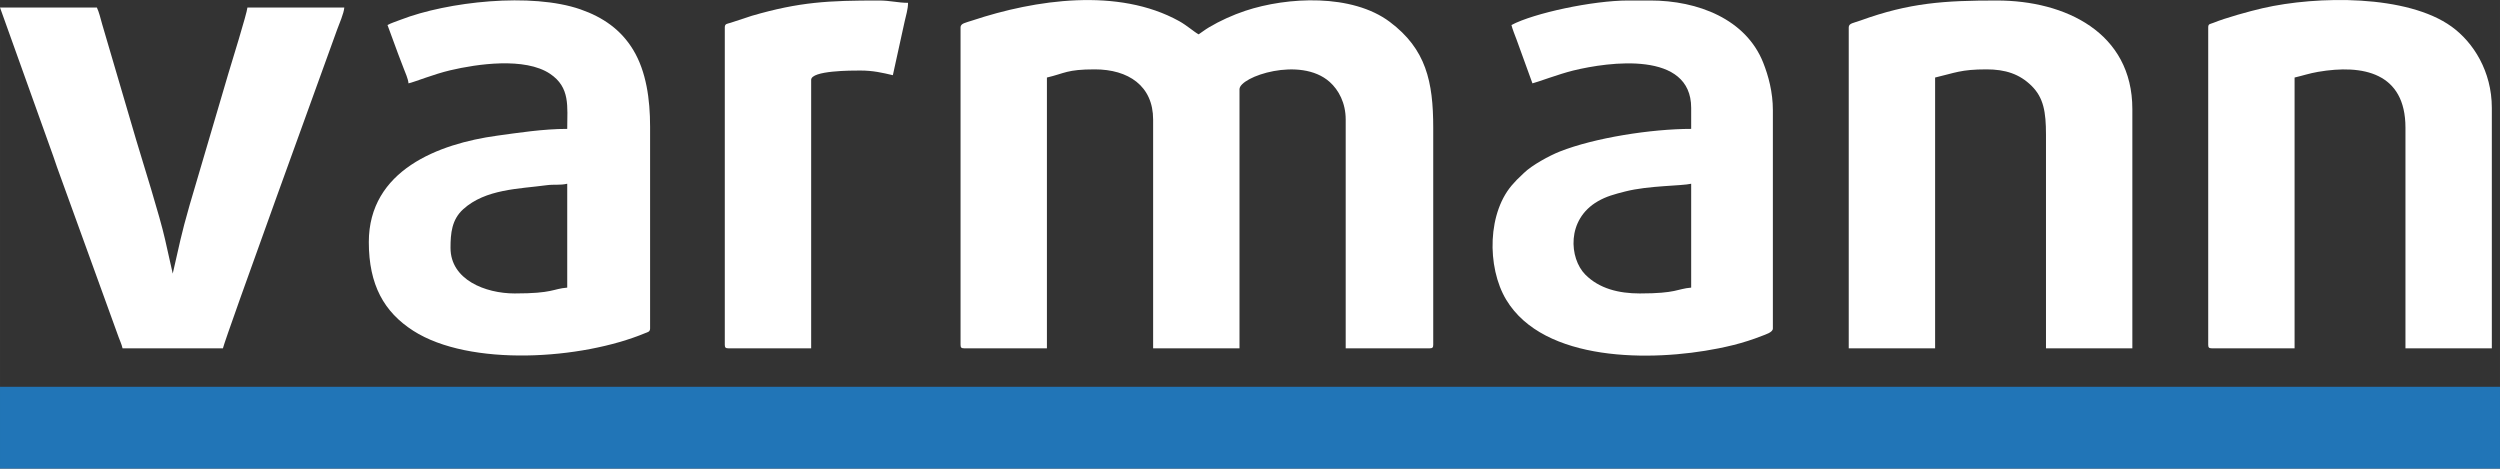
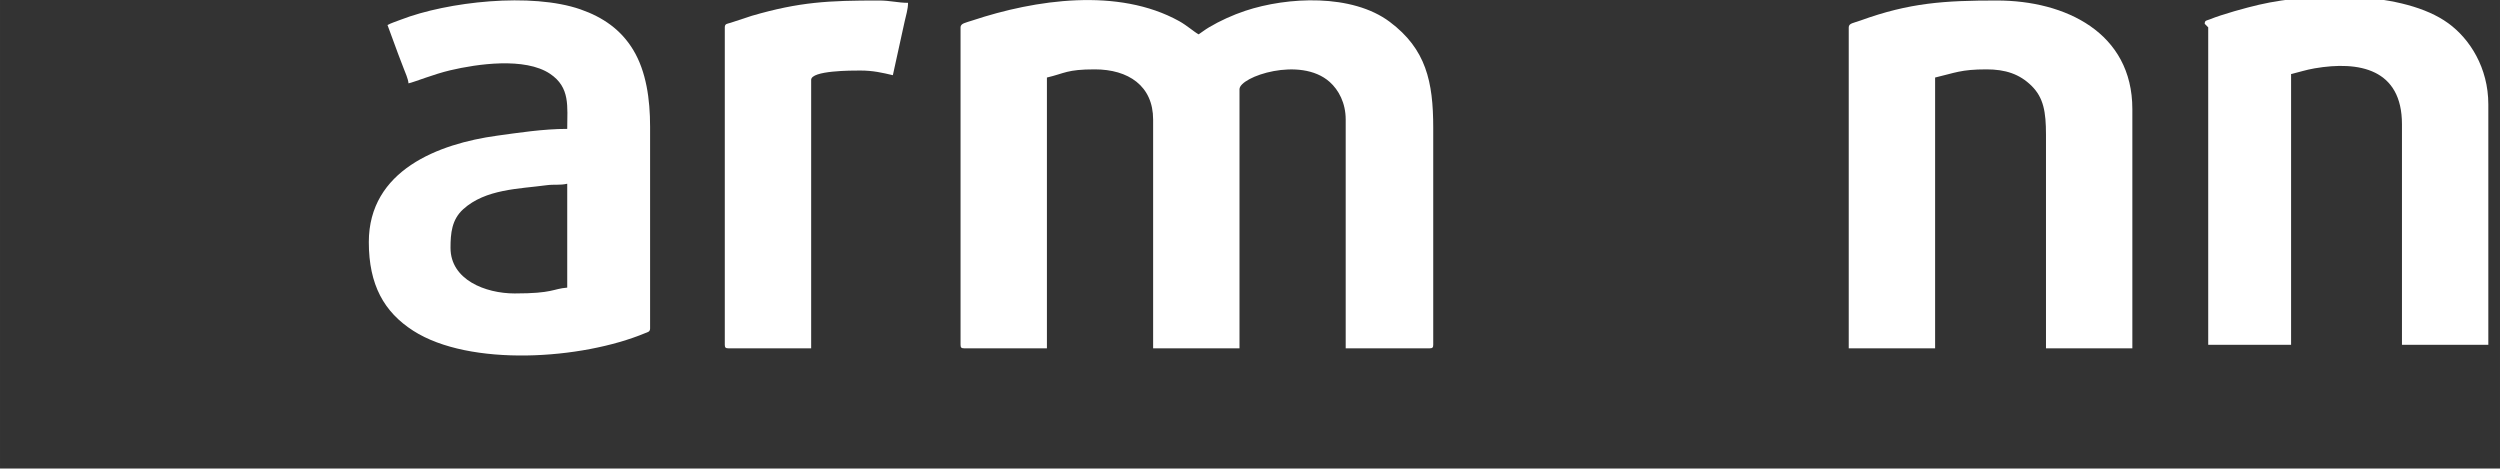
<svg xmlns="http://www.w3.org/2000/svg" xml:space="preserve" width="755.65mm" height="141.615mm" style="shape-rendering:geometricPrecision; text-rendering:geometricPrecision; image-rendering:optimizeQuality; fill-rule:evenodd; clip-rule:evenodd" viewBox="0 0 13694.92 2566.55">
  <rect x="0" y="0" width="13694.92" height="2566.55" fill="#333333" stroke="none" />
  <defs>
    <style type="text/css">  .fil0 {fill:#2175B7} .fil1 {fill:white}  </style>
  </defs>
  <g id="Слой_x0020_1">
-     <path class="fil0" d="M-0 2566.55l13694.92 0 0 -447.55 -13694.92 0 0 447.55z" />
    <path class="fil1" d="M5261.87 149.8l0 1739.04c0,14.73 4.45,19.18 19.18,19.18l453.94 0 0 -1483.3c99.48,-23.17 107.78,-44.75 262.13,-44.75 183.77,0 319.68,90.07 319.68,274.92l0 1253.13 473.12 0 0 -1419.36c0,-68.3 333.49,-182.97 493.92,-39.98 49.5,44.12 87.89,115.27 87.89,206.21l0 1253.13 460.33 0c14.73,0 19.18,-4.45 19.18,-19.18l0 -1189.19c0,-253.06 -39.3,-430.97 -238.29,-580.08 -206.28,-154.57 -559.46,-137.63 -791.97,-60.17 -66.85,22.27 -138.8,54.85 -197.68,90.03 -23.37,13.96 -36.69,25.04 -57.16,38.74 -23.98,-12.69 -63.76,-48.68 -106.59,-72.43 -333.61,-184.99 -787.63,-118.42 -1133.01,-3.55 -37.06,12.33 -64.68,15.81 -64.68,37.62z" />
-     <path class="fil1" d="M12096.54 149.8l0 1739.04c0,14.73 4.45,19.18 19.18,19.18l453.94 0 0 -1483.3c42.94,-10 81.34,-23.02 128.68,-31.15 244.68,-42.02 478.7,3.45 478.7,306.08l0 1208.37 473.12 0 0 -1317.06c0,-200.71 -101.54,-359.15 -220.02,-444.9 -243.23,-176.06 -736.17,-170.14 -1035.66,-101.1 -70.8,16.32 -201.56,52.22 -271.06,80.58 -16.59,6.77 -26.88,4.02 -26.88,24.27z" />
+     <path class="fil1" d="M12096.54 149.8l0 1739.04l453.94 0 0 -1483.3c42.94,-10 81.34,-23.02 128.68,-31.15 244.68,-42.02 478.7,3.45 478.7,306.08l0 1208.37 473.12 0 0 -1317.06c0,-200.71 -101.54,-359.15 -220.02,-444.9 -243.23,-176.06 -736.17,-170.14 -1035.66,-101.1 -70.8,16.32 -201.56,52.22 -271.06,80.58 -16.59,6.77 -26.88,4.02 -26.88,24.27z" />
    <path class="fil1" d="M10127.34 149.8l0 1758.22 473.12 0 0 -1483.3c108.5,-25.28 140.78,-44.75 281.32,-44.75 102.87,0 181.46,24.93 247.82,91.04 64.93,64.68 78.25,141.62 78.25,267l0 1170.01 473.12 0 0 -1310.67c0,-419.09 -367.79,-594.6 -741.65,-594.6 -288.21,0 -478.39,12.06 -747.3,109.43 -38.6,13.98 -64.68,14.95 -64.68,37.62z" />
    <path class="fil1" d="M2467.9 1358.17c0,-80.22 6.67,-154.97 69.4,-211.92 122.69,-111.38 307.28,-111.38 456.61,-131.59 43.38,-5.87 73.03,1.25 113.34,-8.14l0 569.02c-81.13,6.75 -76.49,31.97 -287.71,31.97 -161.29,0 -351.64,-75.31 -351.64,-249.35zm-345.25 -1221.16l58.47 158.91c8.89,23.8 21.22,54.82 30.08,78.61 9.11,24.47 24.39,56.27 26.54,82.15 36.22,-8.44 137.42,-50.14 228.82,-71.67 146.56,-34.54 408.66,-72.87 546.27,19.05 112.05,74.86 94.43,179.62 94.43,301.97 -131.54,0 -269.28,21.48 -384.69,37.28 -319.53,43.77 -702.21,189.13 -702.21,582.89 0,234.63 83.56,383.1 243.26,485.6 309.47,198.6 922.67,158.45 1271.58,12.68 12.26,-5.12 25.99,-6.27 25.99,-25.15l0 -1106.08c0,-148.69 -21.02,-301.53 -92.11,-419.37 -67.27,-111.52 -166.15,-179.71 -288.96,-222.52 -269.17,-93.83 -729.26,-42.33 -984.45,56.39 -26.13,10.11 -51.32,17.78 -73.03,29.27z" />
-     <path class="fil1" d="M9264.21 1006.53l0 569.02c-77.65,6.46 -78.55,31.97 -281.32,31.97 -114.69,0 -222.47,-26.15 -299.04,-103.75 -87.01,-88.18 -104.53,-301.05 69.06,-401.16 46.58,-26.86 90.15,-38.57 150.66,-53.93 128.05,-32.5 308.2,-29.94 360.64,-42.15zm-984.6 -869.52c4.6,19.75 19.46,57.58 28.27,80.42l86.81 239.26c25.78,-6.01 146.51,-51.57 223.7,-70.41 196.5,-47.96 645.82,-109.13 645.82,204.67l0 115.08c-217.55,0 -529.62,48.69 -719.86,124.09 -57.44,22.77 -151.88,74.37 -196.11,117.18l-39.09 37.63c-6.81,7.32 -8.55,9.66 -15.26,16.71 -147.08,154.3 -150.51,461.78 -42.71,640.69 205.81,341.56 795.49,339.48 1160.73,266.35 56.43,-11.3 110.4,-24.11 163.24,-41.36 28.49,-9.3 48.42,-16.05 75.47,-26.83 19.83,-7.9 61.13,-19.39 61.13,-41.17l0 -1195.59c0,-98.48 -24.21,-187.92 -52.91,-260.37 -94.36,-238.19 -357.13,-340.62 -618.41,-340.62l-121.48 0c-193.47,0 -516.06,69.03 -639.35,134.26z" />
-     <path class="fil1" d="M671.32 1908.01l549.84 0c14.9,-63.95 565.28,-1578 625.76,-1746.24 11.16,-31.05 36.35,-86.77 39.17,-120.67l-530.66 0c-2.68,32.2 -89.05,310 -104.59,362.14l-212.39 721.07c-48.18,167.66 -54.79,213.92 -92.21,374.52l-42.21 -187.96c-29.64,-131.29 -117.52,-408.24 -158.28,-545.01l-159.77 -543.52c-9.81,-34.09 -16.42,-54.67 -26.12,-88.96 -8.84,-31.24 -17.29,-67.47 -29.2,-92.28l-530.66 0 291.75 814.33c14.01,41.54 26.52,77.87 41.64,118.2l316.29 872.9c8.73,25.12 15.68,35.88 21.64,61.47z" />
    <path class="fil1" d="M3970.38 149.8l0 1739.04c0,14.73 4.45,19.18 19.18,19.18l453.94 0 0 -1470.51c0,-51.78 223.54,-51.15 268.53,-51.15 71.82,0 121.82,12.25 179.02,25.57l64.4 -293.64c6.43,-31.14 18.72,-66.01 18.72,-102.76 -54.66,0 -97.55,-12.79 -159.84,-12.79 -274.9,0 -433.22,7.33 -696.14,83.87l-115.44 38c-17.55,6.06 -32.36,3.81 -32.36,25.18z" />
  </g>
</svg>